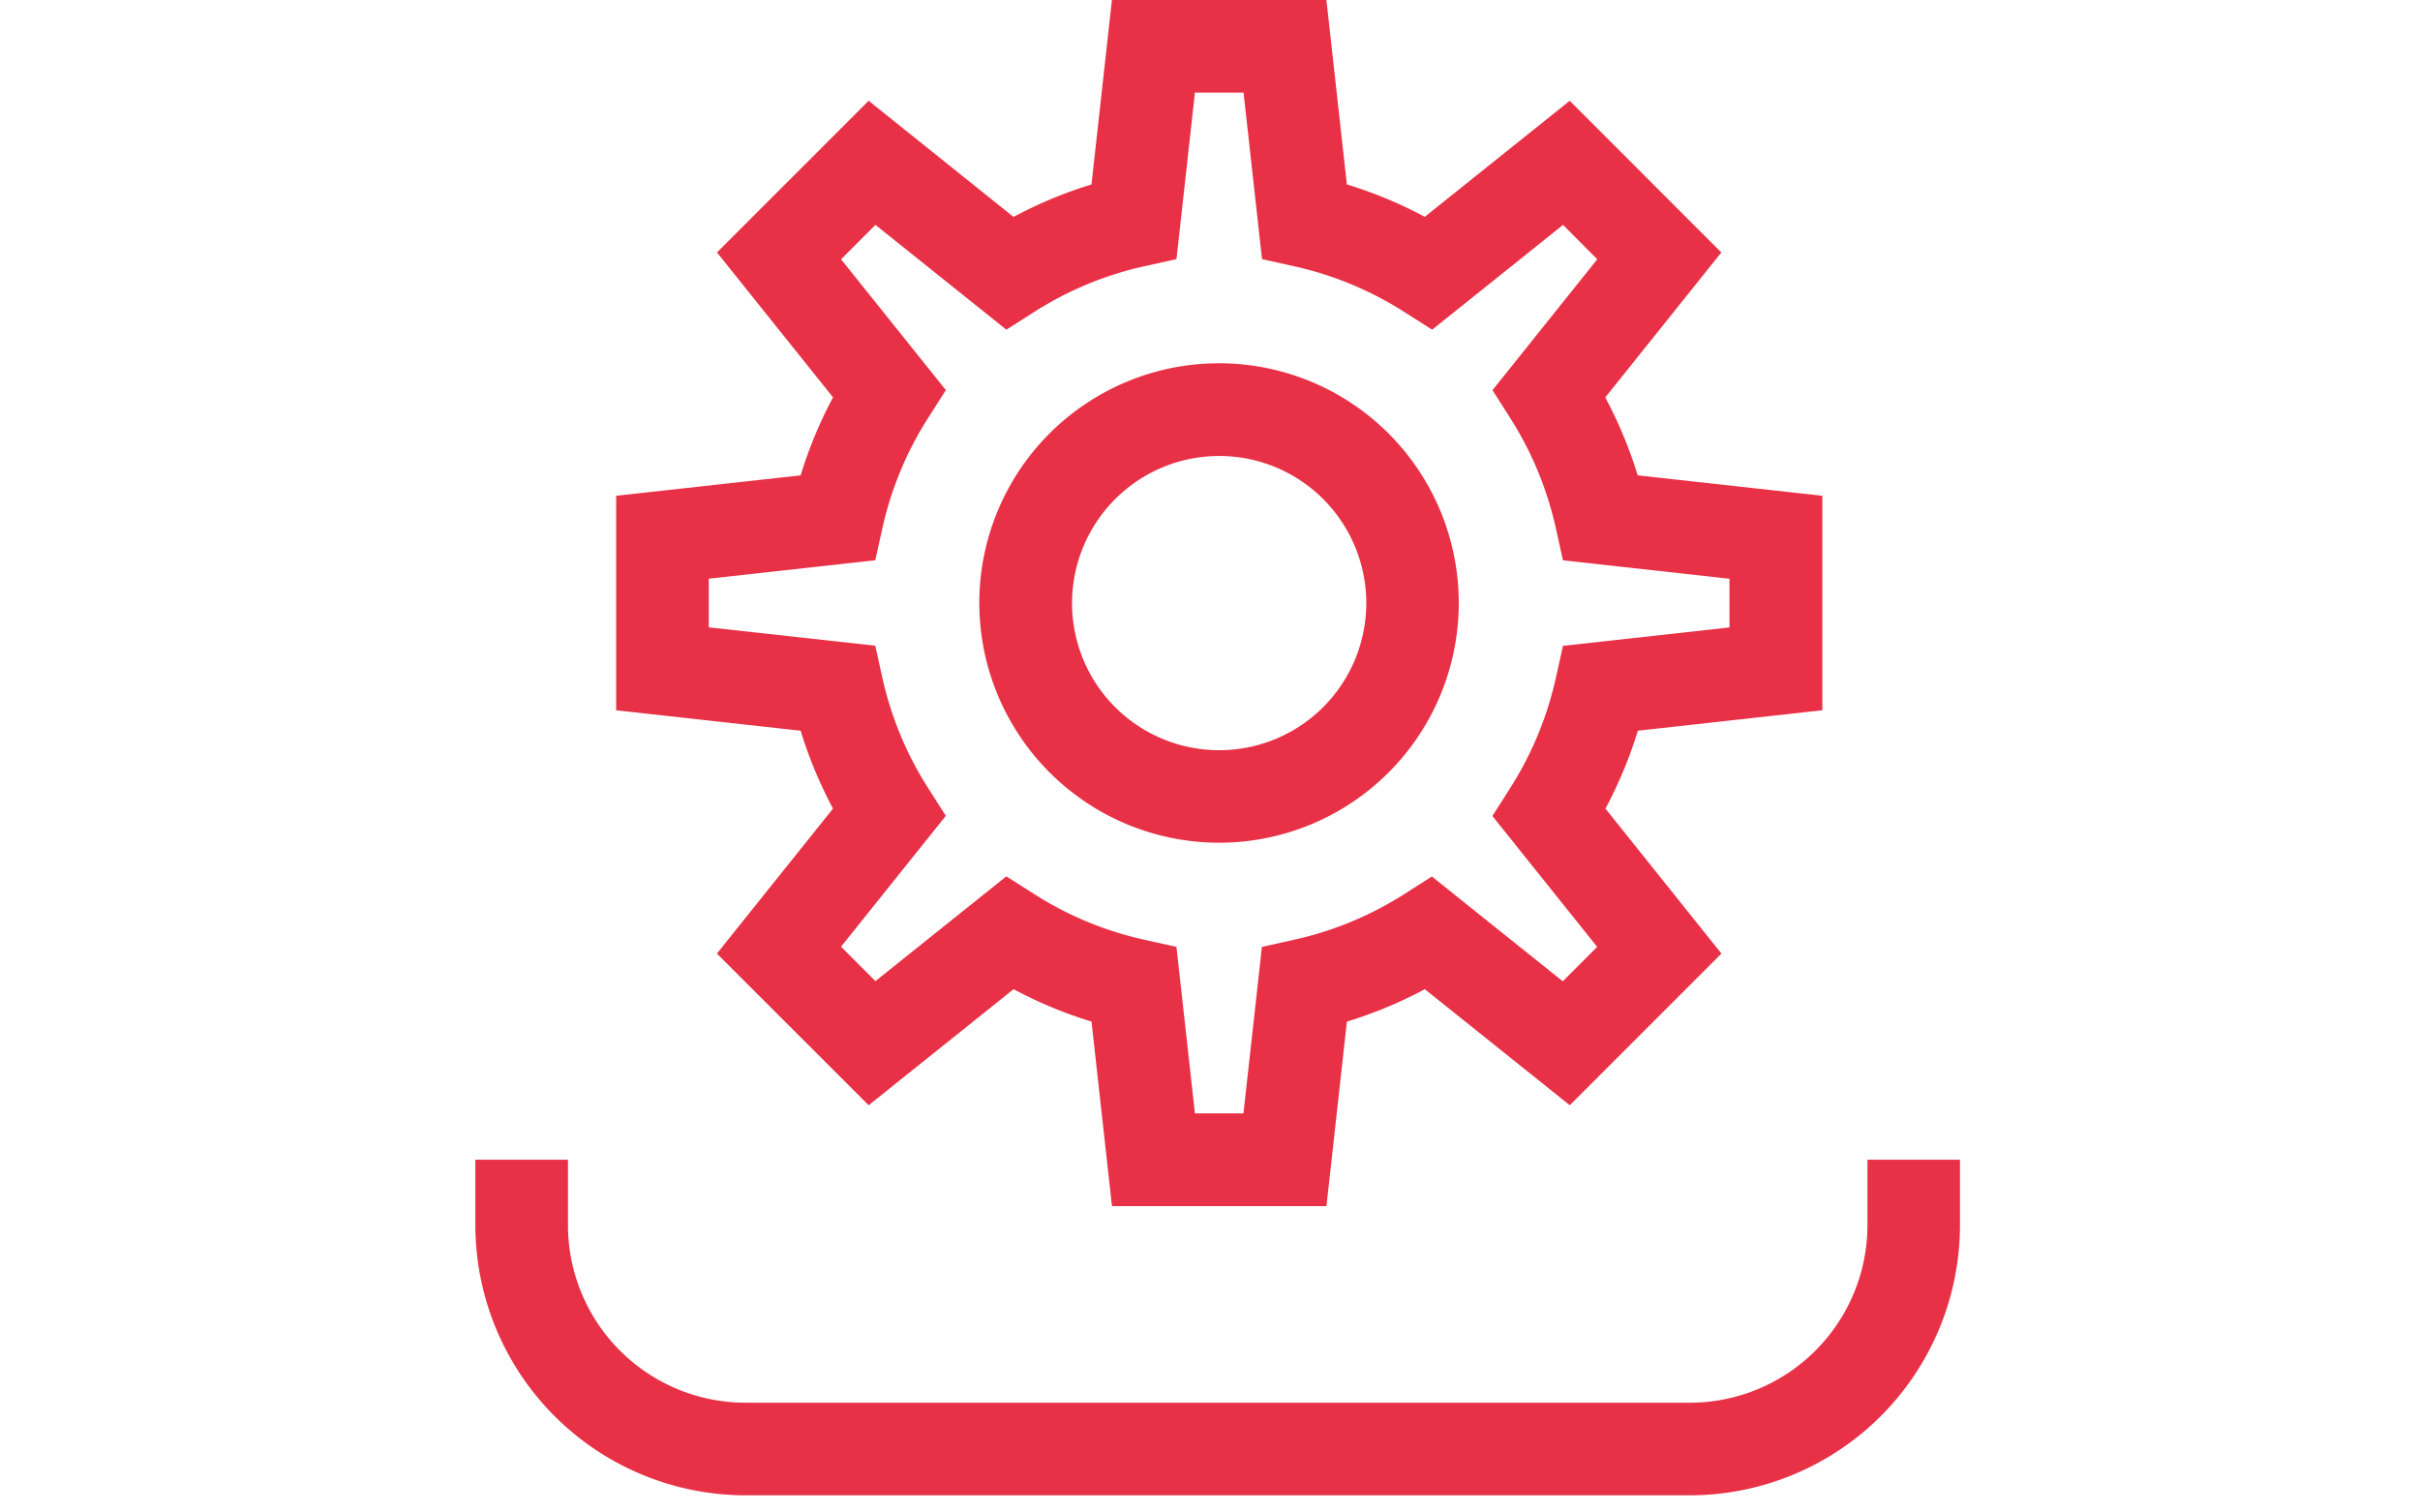
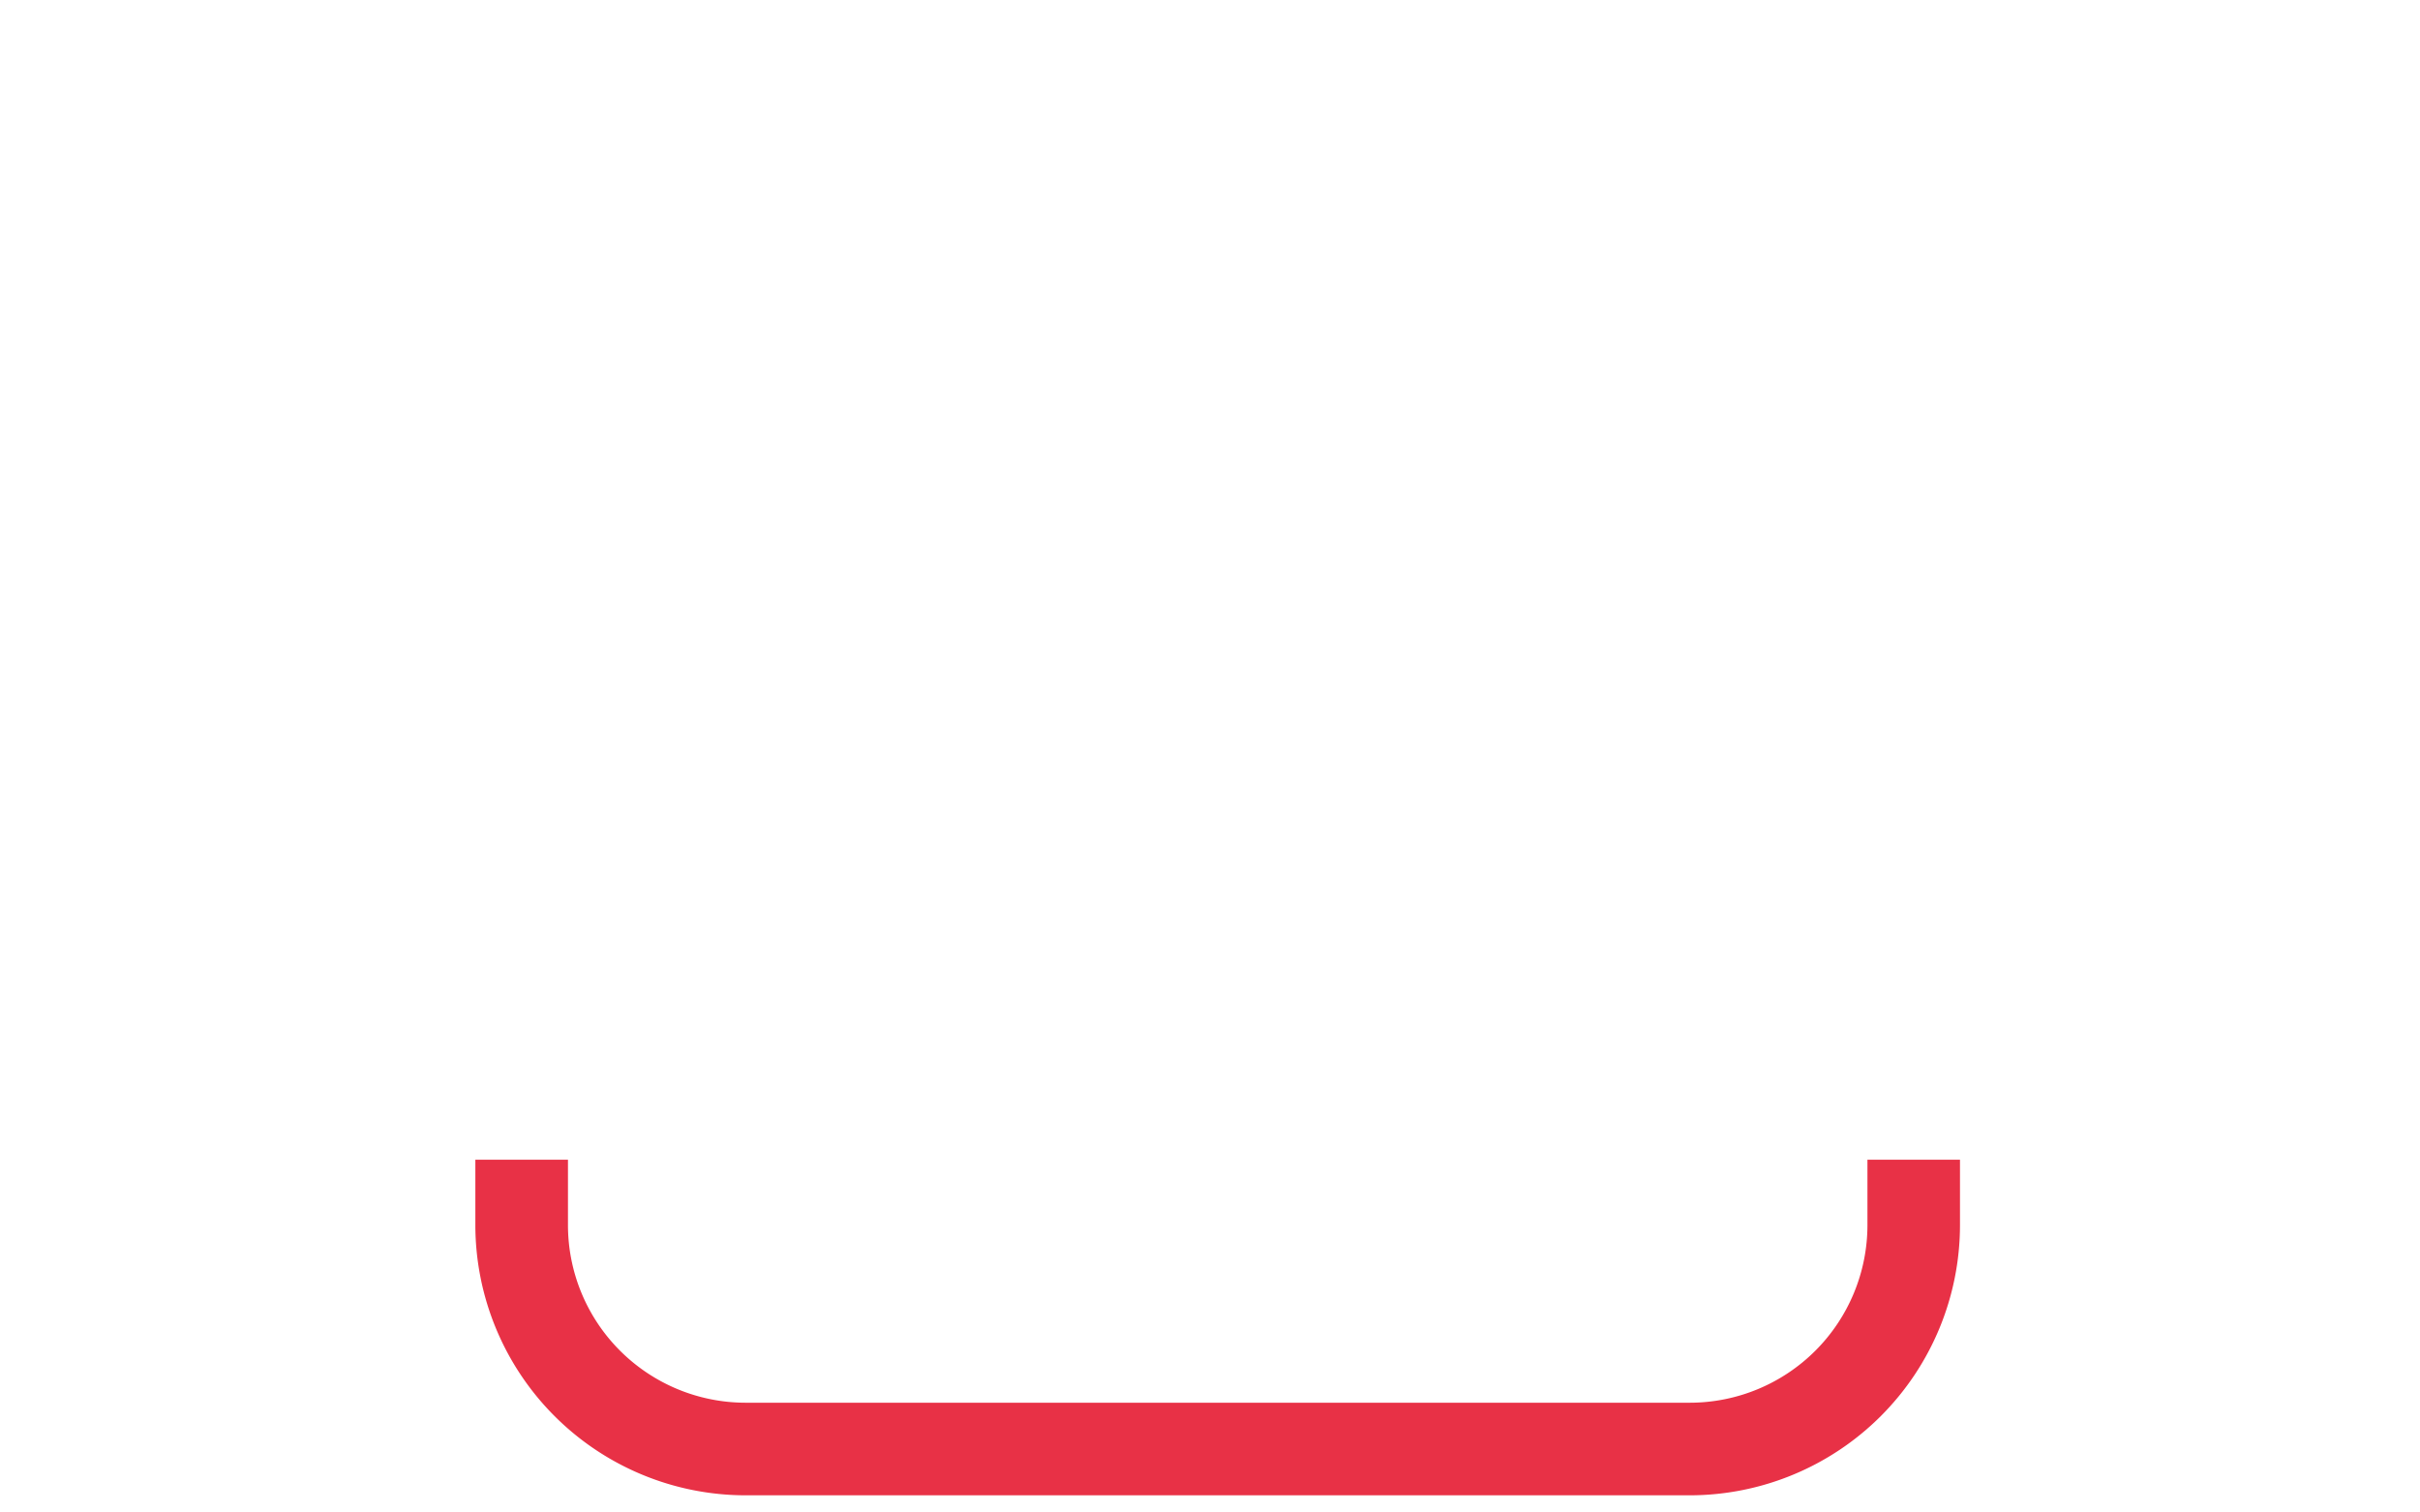
<svg xmlns="http://www.w3.org/2000/svg" width="112" height="70" viewBox="0 0 112 70">
  <defs>
    <clipPath id="a">
      <path fill="#e83146" d="M0 0h68.713v69.207H0z" data-name="Rectangle 132" />
    </clipPath>
  </defs>
-   <path fill="none" d="M0 0h112v70H0z" data-name="Rectangle 453" />
+   <path fill="none" d="M0 0h112H0z" data-name="Rectangle 453" />
  <g data-name="Group 141">
    <g fill="#e83146" clip-path="url(#a)" data-name="Group 140" transform="translate(22)">
-       <path d="m16.551 37.424-5.371 6.709 7.022 7.019 6.708-5.371a20.033 20.033 0 0 0 3.607 1.5l.946 8.539h9.927l.946-8.539a20.05 20.05 0 0 0 3.606-1.5l6.709 5.371 7.019-7.019-5.368-6.709a20.171 20.171 0 0 0 1.5-3.606l8.538-.946v-9.927L53.794 22a20.179 20.179 0 0 0-1.5-3.607l5.371-6.708-7.016-7.021-6.709 5.371a20.05 20.05 0 0 0-3.606-1.5L39.388 0h-9.927l-.946 8.539a20.033 20.033 0 0 0-3.607 1.5l-6.706-5.375-7.019 7.019 5.371 6.708a20.122 20.122 0 0 0-1.5 3.609l-8.538.946v9.927l8.538.946a20.114 20.114 0 0 0 1.5 3.606m-5.752-10.643 7.707-.853.333-1.5a15.868 15.868 0 0 1 2.109-5.081l.824-1.293L16.925 12l1.592-1.592 6.058 4.85 1.293-.823a15.844 15.844 0 0 1 5.081-2.11l1.5-.333.853-7.706h2.251l.854 7.707 1.5.333a15.839 15.839 0 0 1 5.081 2.11l1.293.823 6.058-4.85L51.923 12l-4.849 6.058.823 1.293a15.861 15.861 0 0 1 2.105 5.082l.334 1.5 7.706.853v2.252l-7.706.853-.334 1.5a15.857 15.857 0 0 1-2.109 5.082l-.823 1.293 4.849 6.057-1.592 1.593-6.058-4.85-1.293.823a15.819 15.819 0 0 1-5.074 2.101l-1.5.334-.854 7.706h-2.246l-.854-7.706-1.5-.334a15.823 15.823 0 0 1-5.081-2.109l-1.293-.823-6.058 4.85-1.592-1.593 4.85-6.057-.824-1.293a15.868 15.868 0 0 1-2.109-5.081l-.333-1.5-7.706-.85Z" data-name="Path 1036" />
-       <path d="M34.423 39.003a11.095 11.095 0 1 0-11.1-11.1 11.108 11.108 0 0 0 11.1 11.1m0-17.9a6.809 6.809 0 1 1-6.808 6.808 6.816 6.816 0 0 1 6.808-6.808" data-name="Path 1037" />
      <path d="M64.427 53.674v3.031a8.225 8.225 0 0 1-8.215 8.215H12.5a8.225 8.225 0 0 1-8.214-8.215v-3.031H0v3.031a12.516 12.516 0 0 0 12.5 12.5h43.71a12.515 12.515 0 0 0 12.5-12.5v-3.031Z" data-name="Path 1038" />
    </g>
  </g>
</svg>